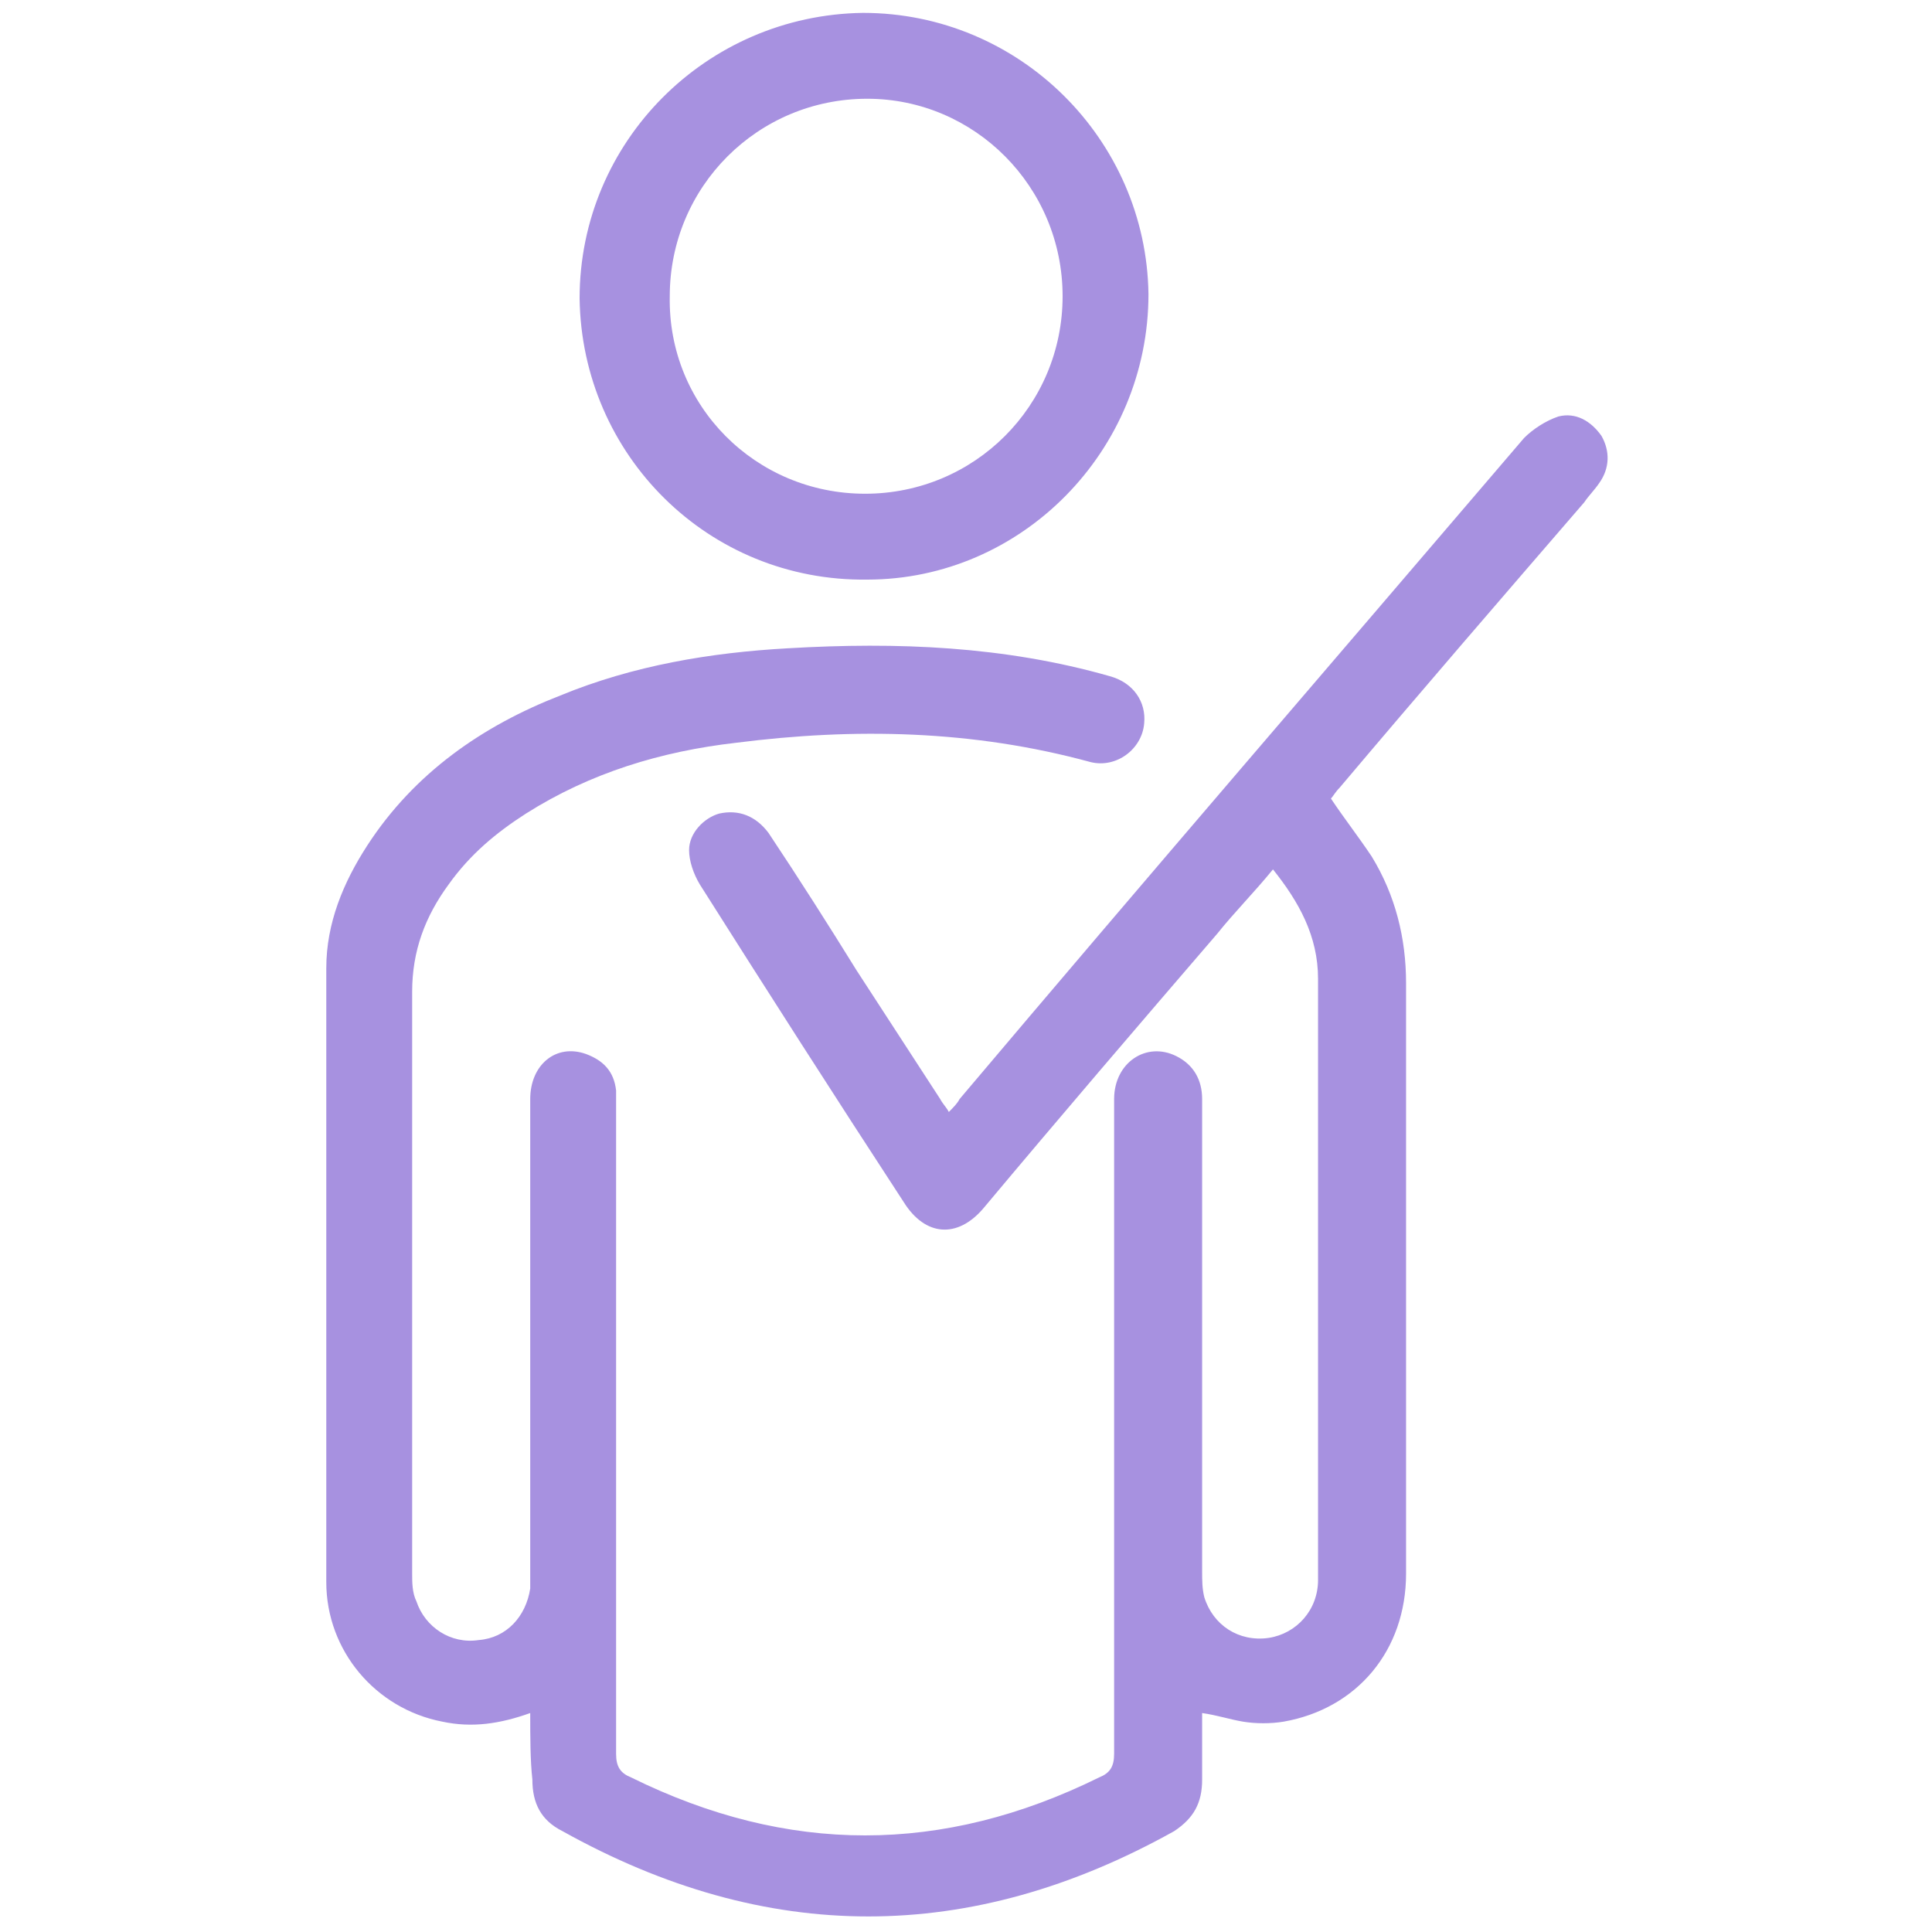
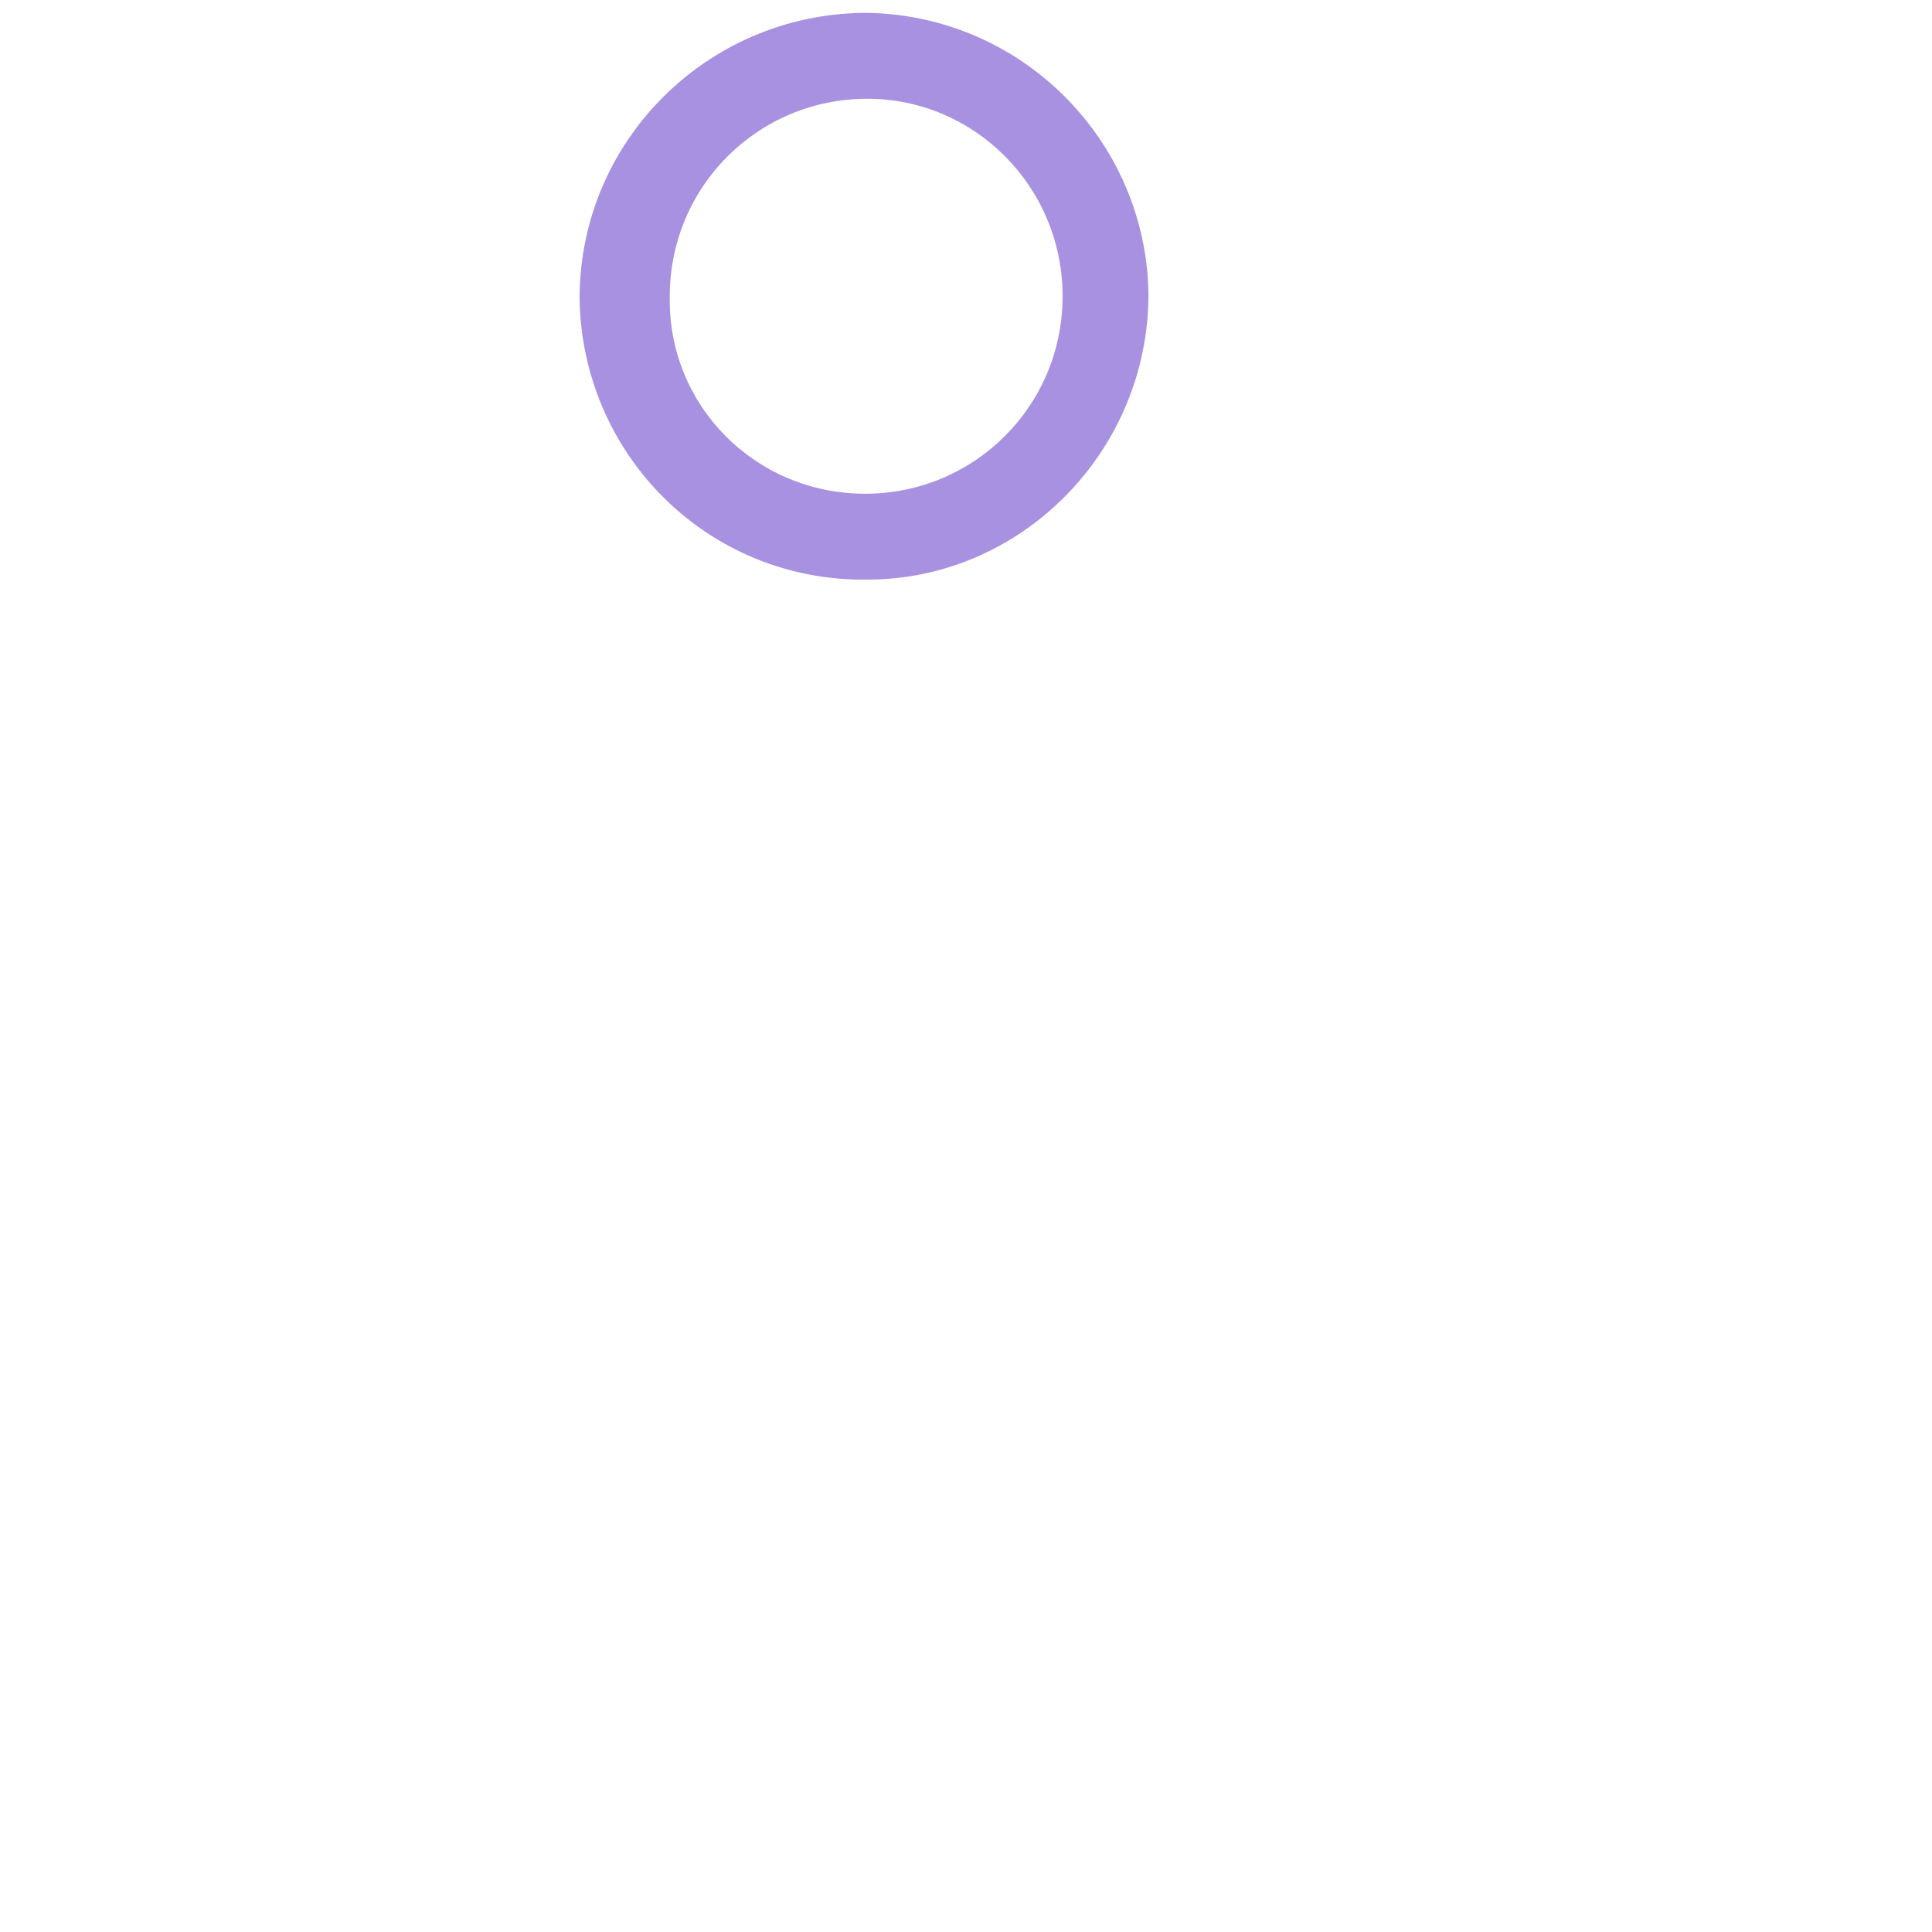
<svg xmlns="http://www.w3.org/2000/svg" version="1.1" id="Capa_1" x="0px" y="0px" viewBox="0 0 90 90" style="enable-background:new 0 0 90 90;" xml:space="preserve">
  <style type="text/css">
	.st0{fill:#A791E0;}
</style>
  <g id="GwgpCT_00000124153606791582368400000012934670046583137727_">
    <g>
      <g>
-         <path class="st0" d="M24.7,79.8c-1.4,0.5-2.7,0.7-4.1,0.4c-3.1-0.6-5.4-3.3-5.4-6.5c0-9.5,0-19.1,0-28.6c0-2.1,0.8-4,1.9-5.7     c2.2-3.4,5.4-5.6,9-7c3.4-1.4,7-2,10.6-2.2c5.1-0.3,10.1-0.1,15,1.3c1.1,0.3,1.7,1.2,1.6,2.2c-0.1,1.2-1.3,2.1-2.5,1.8     c-5.5-1.5-11-1.6-16.5-0.9c-3.5,0.4-6.8,1.4-9.8,3.3c-1.4,0.9-2.6,1.9-3.6,3.3c-1.1,1.5-1.7,3.1-1.7,5c0,9,0,18,0,27.1     c0,0.4,0,0.9,0.2,1.3c0.4,1.2,1.6,2,2.9,1.8c1.3-0.1,2.2-1.1,2.4-2.4c0-0.3,0-0.6,0-0.9c0-7.3,0-14.6,0-21.9     c0-1.6,1.2-2.6,2.6-2.1c0.8,0.3,1.3,0.8,1.4,1.7c0,0.3,0,0.6,0,0.9c0,10,0,20,0,30c0,0.6,0.2,0.9,0.7,1.1     c7.3,3.6,14.5,3.6,21.8,0c0.5-0.2,0.7-0.5,0.7-1.1c0-10.2,0-20.3,0-30.5c0-1.7,1.5-2.7,2.9-2c0.8,0.4,1.2,1.1,1.2,2     c0,2.8,0,5.6,0,8.4c0,4.5,0,9.1,0,13.6c0,0.4,0,0.8,0.1,1.2c0.4,1.3,1.6,2.1,3,1.9c1.3-0.2,2.3-1.3,2.3-2.7c0-2.8,0-5.7,0-8.5     c0-6.5,0-13,0-19.5c0-2-0.9-3.6-2.1-5.1c-0.9,1.1-1.8,2-2.6,3c-3.7,4.3-7.3,8.5-10.9,12.8c-1.2,1.4-2.7,1.3-3.7-0.3     c-3.2-4.9-6.4-9.9-9.5-14.8c-0.3-0.5-0.5-1.1-0.5-1.6c0-0.8,0.7-1.5,1.4-1.7c0.9-0.2,1.7,0.1,2.3,0.9c1.4,2.1,2.8,4.3,4.1,6.4     c1.3,2,2.6,4,3.9,6c0.1,0.2,0.3,0.4,0.4,0.6c0.2-0.2,0.4-0.4,0.5-0.6C53.4,40.9,62.2,30.7,71,20.4c0.4-0.4,1-0.8,1.6-1     c0.8-0.2,1.5,0.2,2,0.9c0.4,0.7,0.4,1.5-0.1,2.2c-0.2,0.3-0.5,0.6-0.7,0.9c-3.8,4.4-7.6,8.8-11.4,13.3c-0.2,0.2-0.3,0.4-0.4,0.5     c0.6,0.9,1.3,1.8,1.9,2.7c1.1,1.8,1.6,3.8,1.6,5.9c0,9.2,0,18.4,0,27.5c0,3.6-2.3,6.3-5.7,6.9c-0.6,0.1-1.3,0.1-1.9,0     c-0.6-0.1-1.2-0.3-1.9-0.4c0,1.1,0,2.1,0,3.1c0,1.1-0.4,1.8-1.3,2.4c-9.5,5.3-19,5.3-28.5,0c-1-0.5-1.4-1.3-1.4-2.4     C24.7,82,24.7,80.9,24.7,79.8z" />
        <path class="st0" d="M27,13.9c0-7.3,5.9-13.2,13.2-13.3c7.3,0,13.2,5.9,13.3,13.1c0,7.3-5.9,13.3-13.1,13.3     C33,27.1,27.1,21.2,27,13.9z M40.3,23c5.1,0,9.2-4.1,9.2-9.2c0-5.1-4.1-9.2-9.1-9.2c-5.1,0-9.2,4.1-9.2,9.2     C31.1,18.9,35.2,23,40.3,23z" />
      </g>
    </g>
  </g>
</svg>